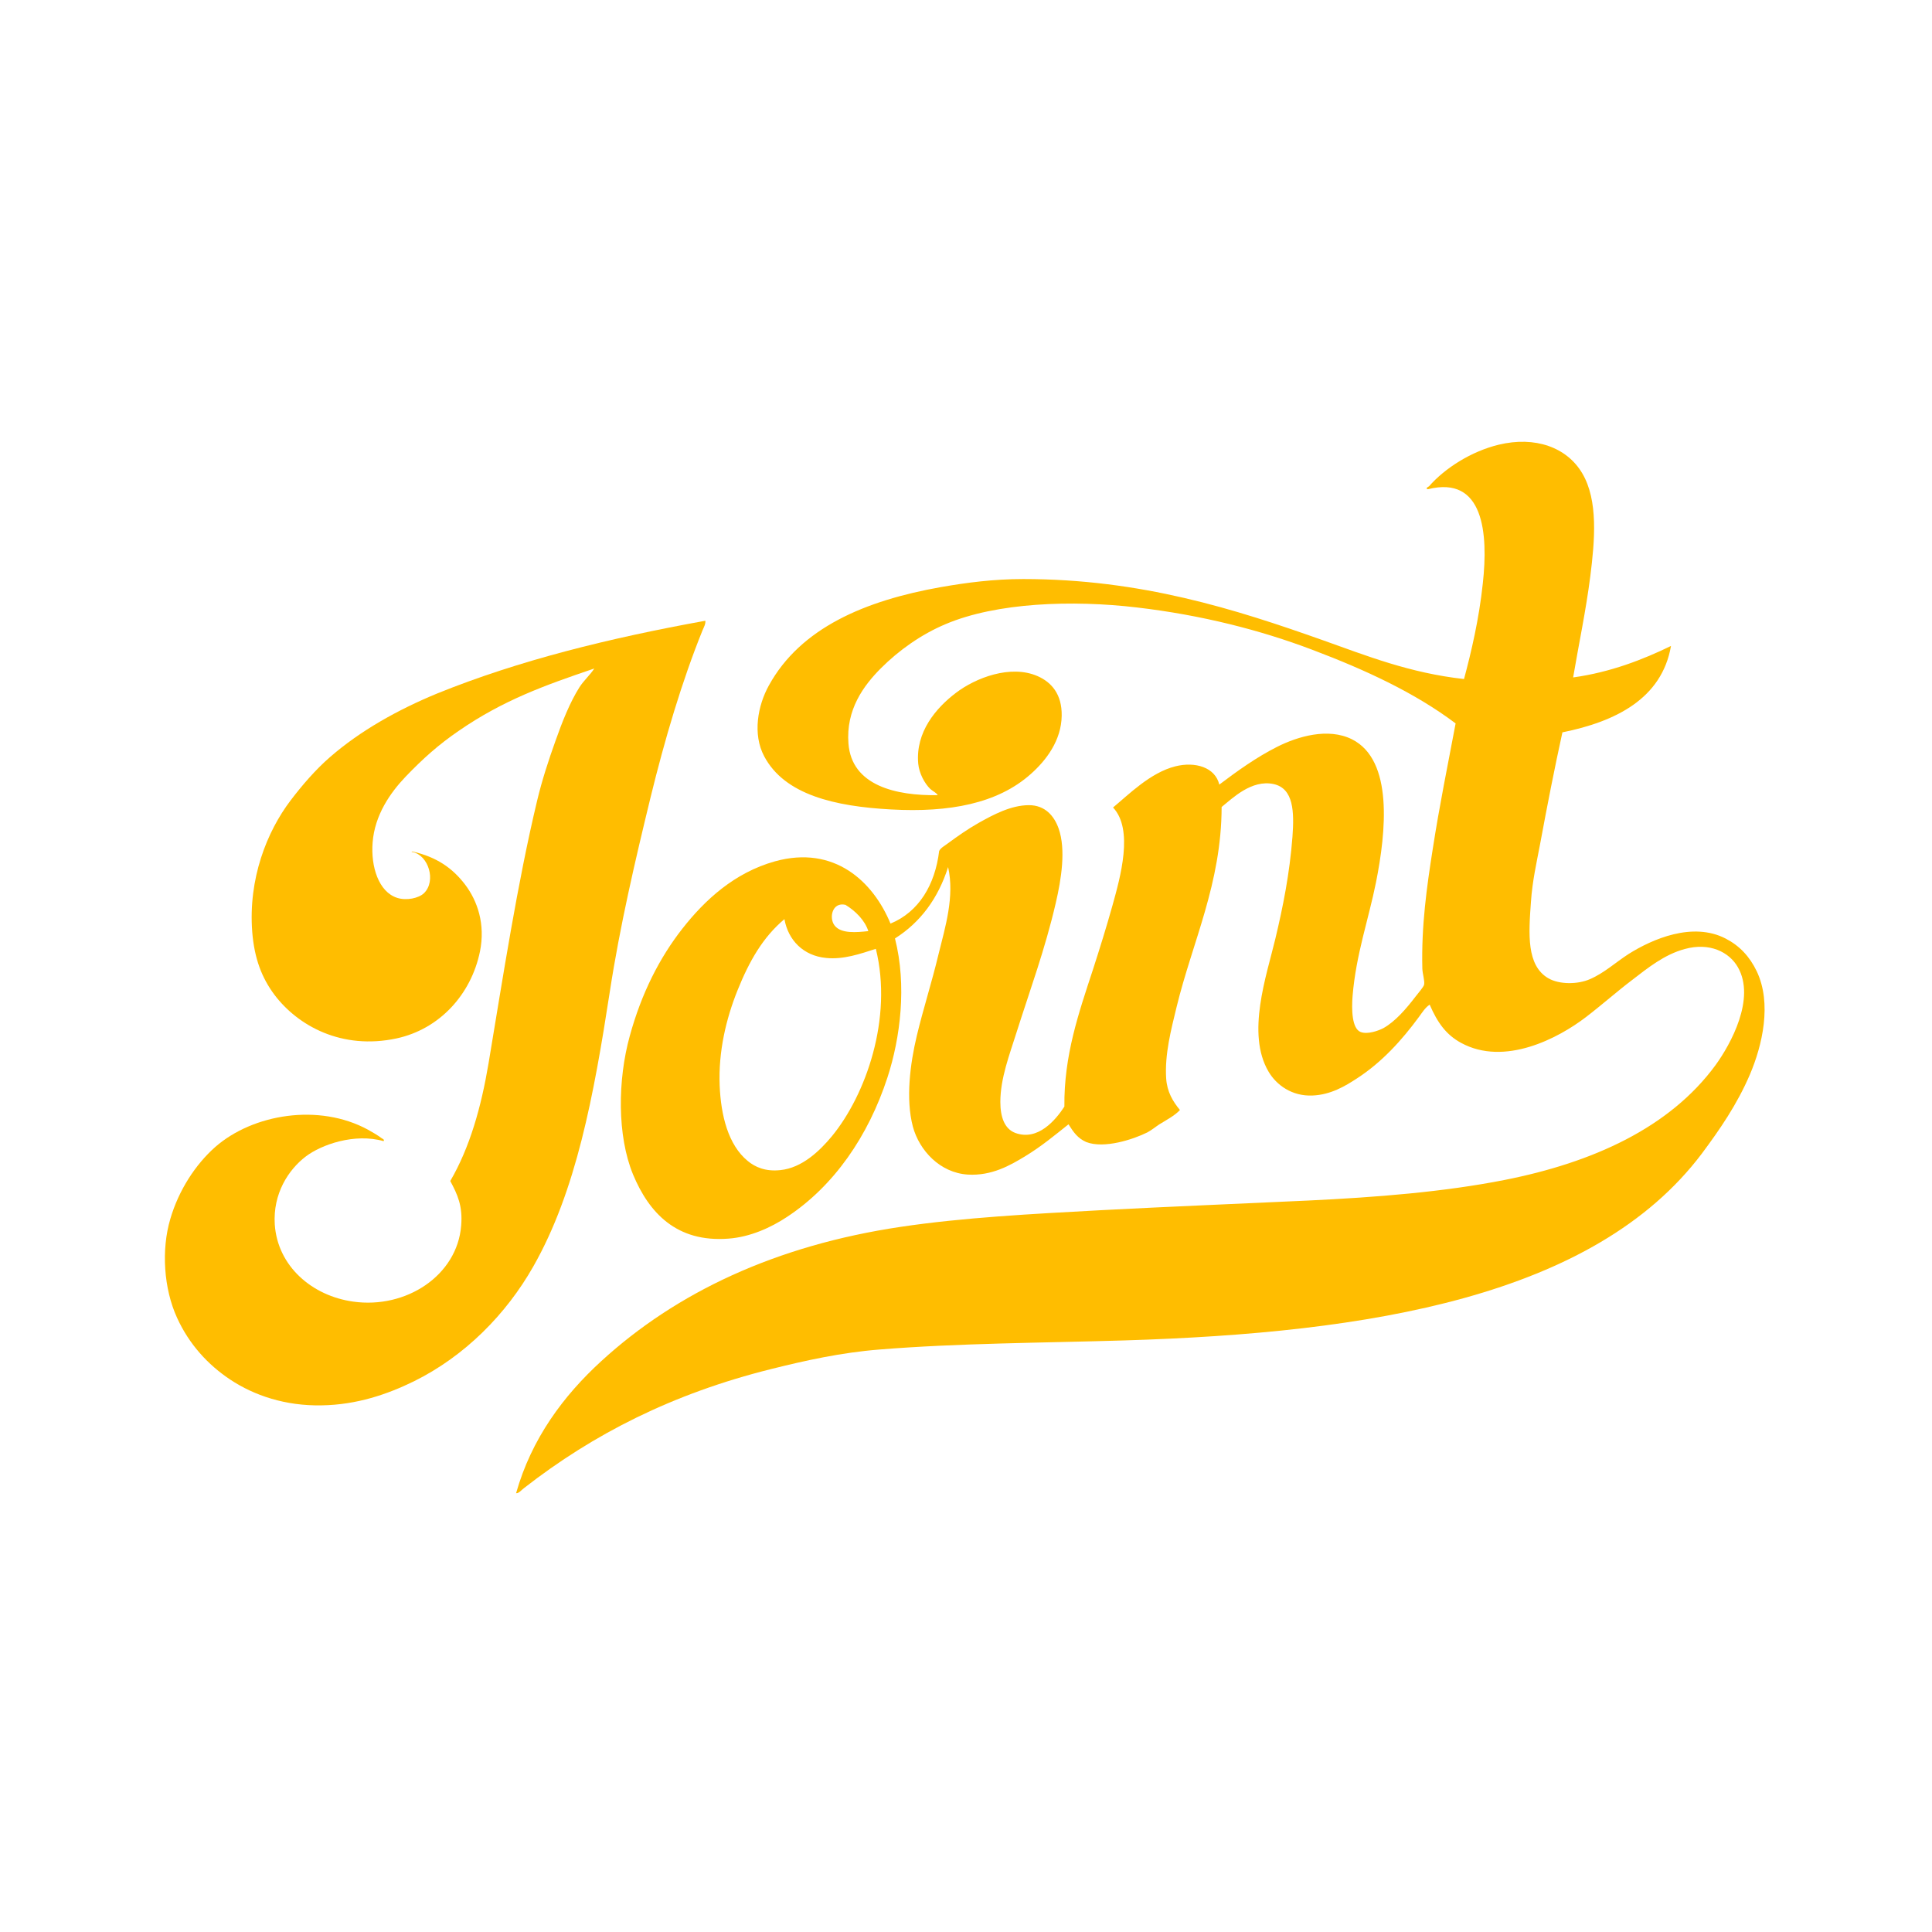
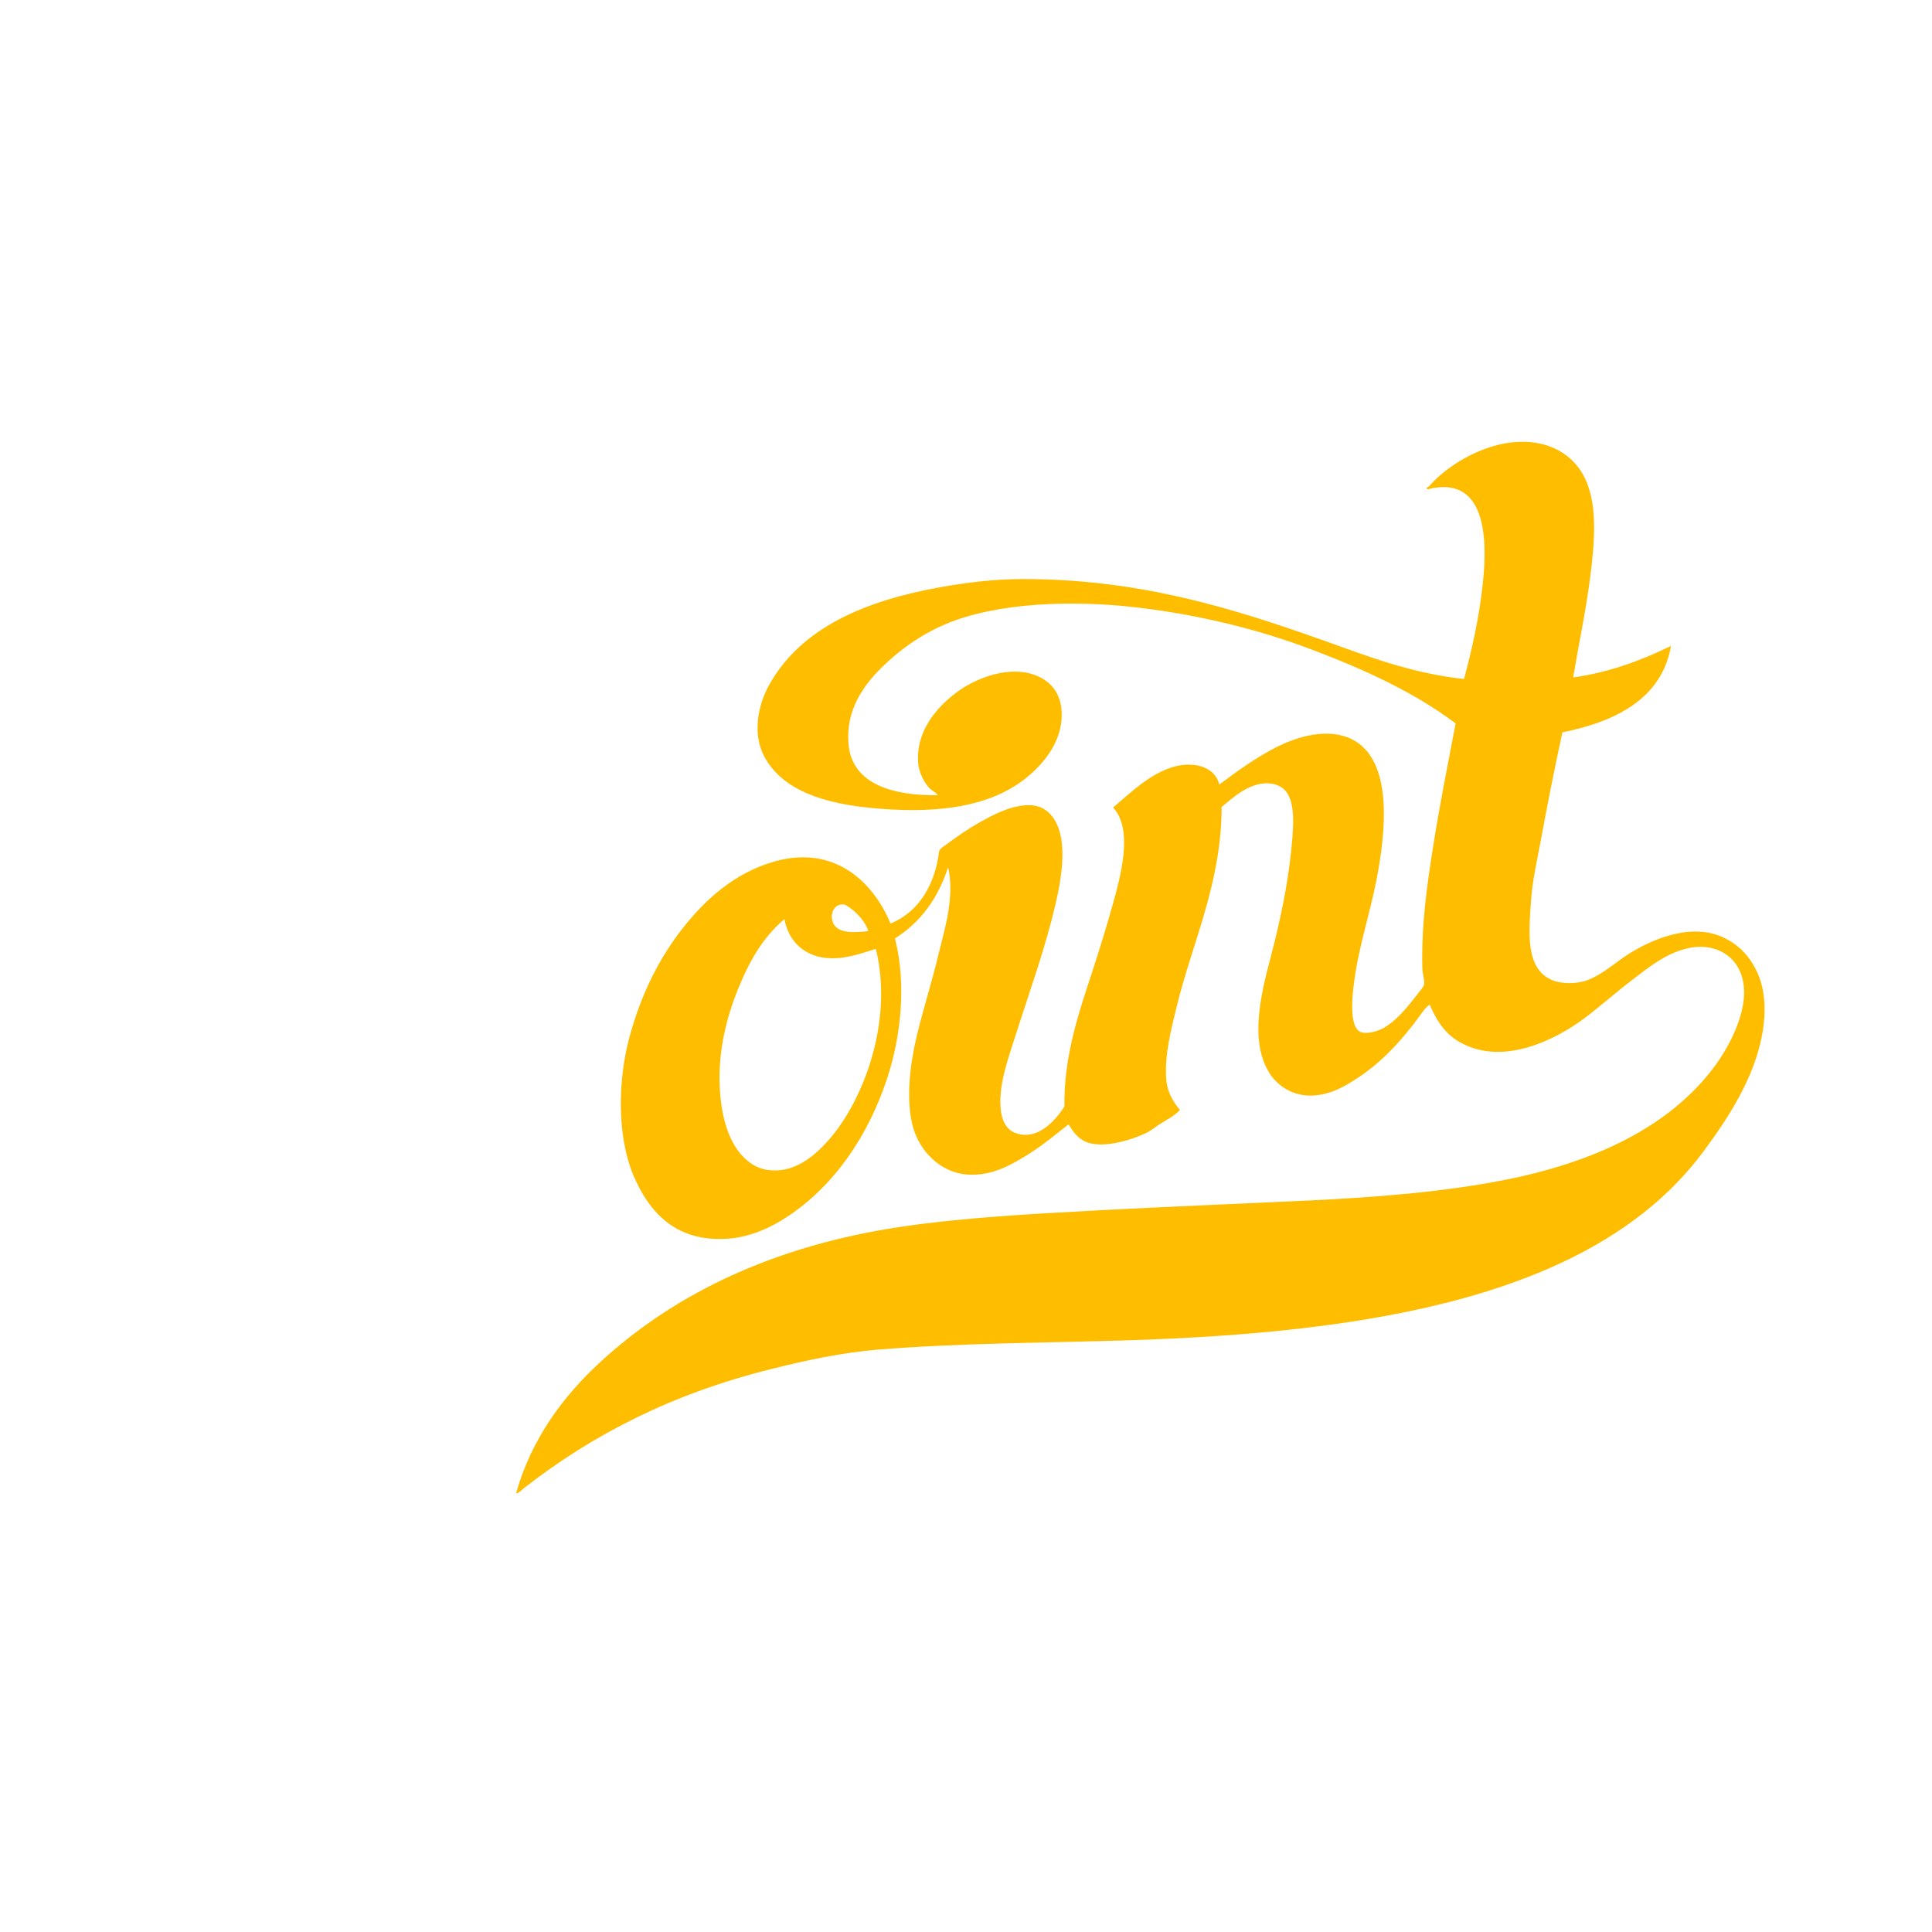
<svg xmlns="http://www.w3.org/2000/svg" id="Слой_1" x="0px" y="0px" viewBox="0 0 1080 1080" style="enable-background:new 0 0 1080 1080;" xml:space="preserve">
  <style type="text/css"> .st0{fill-rule:evenodd;clip-rule:evenodd;fill:#FFBD00;} </style>
  <g>
-     <path class="st0" d="M394.3,347c0.2,1.9-0.9,3.7-1.6,5.4c-11.5,28.4-21.1,60.9-29.1,93.6c-8.5,35-17,71.2-22.7,108.3 c-9,58.4-18.8,111.5-42.8,153.7c-15.1,26.6-38.2,50.1-66.8,64.2c-14.7,7.2-31.8,13.1-51.5,13.4c-20.2,0.4-37.7-5.5-51.1-14.4 c-12.5-8.3-23-19.8-29.7-34.5c-7.5-16.3-8.9-38.1-3.8-55.3c4.7-16.1,14.1-30.5,25.2-40.3c21.1-18.4,57.9-24.5,85.3-9.6 c2.5,1.4,5.3,3,7.7,4.8c0.3,0.2,1.8,0.8,1,1.6c-16.1-4.6-34.7,1.9-43.5,8.6c-9.7,7.4-18.4,20.8-17.3,38 c1.6,23.4,20.9,39.9,43.8,43.1c29.6,4.2,58.2-14.6,60.4-42.5c0.9-10.9-2-17.3-6.1-24.9c11-18.9,17.3-41.4,21.4-65.8 c8.1-48.4,16-100.2,27.2-147c2.7-11.3,6.4-22.6,10.2-33.2c3.8-10.8,8.1-21.6,13.4-30c2.4-3.8,6.1-7,8.3-10.5 c-27.7,9.4-50.9,17.7-75.7,34.8c-11.4,7.8-20.1,15.6-29.7,25.6c-8.7,9.1-17.3,21.5-18.5,36.8c-1.1,13.6,3.4,27.7,13.7,31 c5.2,1.7,12.1,0.2,15-2.6c7-6.8,2.5-21.3-6.4-23c-0.8,0-0.5-0.4,0-0.3c13.5,3.1,22.3,9.2,29.4,18.5c6.9,9.1,11.4,22.1,8.3,37.4 c-4.9,23.9-22.5,43.4-46.7,48.6c-30.5,6.5-55-7-68.1-24.3c-7.2-9.6-11.3-20.4-12.5-35.2c-2.3-29.8,8.2-56.1,21.4-73.5 c6.3-8.3,13.9-17.2,22.1-24.3c17-14.8,38-26.5,59.8-35.5C289.9,369.2,340.7,356.7,394.3,347z" />
    <path class="st0" d="M597.3,628.5c-7.8,6.2-15.1,12.3-24.3,17.9c-8.4,5.1-18.7,11-32,10.2c-15.6-1-27.1-13.5-30.7-26.8 c-4.1-15.5-1.5-35.3,2.2-50.8c3.5-14.7,8.4-29.9,12.1-45.4c3.8-15.4,9.1-32.4,5.4-48.9c-5.6,17.6-15.5,30.9-29.7,39.9 c6.7,26.3,3,55.6-4.2,77.7c-10.7,32.8-29.9,60.7-56.2,78c-8.9,5.9-20.5,11.2-32.6,12.1c-29.3,2.3-44.6-14.7-53.4-35.8 c-9-21.8-8.6-53-1.9-77.3c6.6-24.2,16.8-44,29.4-60.1c12.6-16.1,29.2-31.4,51.8-37.7c33.2-9.2,54.9,11.3,64.6,34.8 c15.8-6.5,24.9-21.6,27.2-40.6c0.9-1.8,3-2.8,4.8-4.2c5.3-3.9,11.1-8,17.3-11.5c8.2-4.6,18.1-9.9,28.1-9.9c9,0,14.1,6,16.6,13.1 c4.1,11.7,1.5,28.2-1.6,41.5c-6,26-14.4,48.6-22.1,72.9c-3.7,11.8-8.9,25.2-8.9,38.4c0,8.4,2.3,15,8.3,17.3 c12.7,4.7,22.6-7.2,27.5-14.7c-0.3-28.6,8-52.3,16-76.7c3.8-11.8,7.4-23.3,10.9-35.8c4.4-15.8,11.9-42.4,0.3-54.7 c8.8-7.3,20.9-19.5,34.8-23c11.1-2.8,22.3,0.5,24.6,10.2c10.2-7.7,20.8-15.3,32.3-21.1c11.5-5.8,28.5-10.9,41.9-4.2 c23.2,11.7,19,51.8,13.4,79.9c-4.1,20.5-11.2,40.4-13.1,63.6c-0.6,7.5-0.4,18.2,4.5,20.1c3.8,1.5,10-0.7,12.8-2.2 c6.6-3.7,12.7-10.8,17.9-17.6c1.5-2,4.5-5.3,4.8-6.7c0.4-2.2-0.9-6-1-8.9c-0.6-24,2.5-45.8,5.8-66.8c3.8-24.6,8.4-46.9,12.8-70.3 c-22.7-17.1-50.3-29.9-80.2-41.2c-29-11-62-19.4-97.8-23.6c-36.2-4.3-78.6-2.8-107.1,9.3c-13.6,5.7-26.2,14.7-36.1,24.6 c-9.7,9.7-19.7,23.2-18.2,42.2c1.8,23.5,26.6,29.2,49.9,28.8c-0.9-1.5-2.8-2.2-4.2-3.5c-3.1-3-6.2-8.7-6.7-14.1 c-1.6-17.7,10-31.2,21.1-39.6c10.9-8.3,30.5-16,45.7-9.3c7.7,3.4,13.6,10.1,13.4,22.1c-0.2,13.8-8.6,24.9-17.3,32.6 c-18.5,16.5-45.5,21.6-78,19.8c-31.6-1.7-59.6-8.2-71-29.7c-6.6-12.4-3.6-28.4,2.6-39.6c17.7-32.2,53.8-47.5,96.2-55 c14.3-2.5,29.5-4.5,46-4.5c65.8,0,118.4,16.8,167.5,34.2c24.5,8.7,48.4,18.3,78.9,21.7c4.1-15.3,8.4-33.6,10.5-53.4 c3.1-27.9,0.6-60.6-30.7-52.7c-1.9-0.4,0.7-1.7,0.6-1.6c8.9-10.2,23.7-19.6,39-23.3c20.3-4.9,38.1,1.4,46.7,16 c9,15.2,7,37.6,4.5,57.5c-2.5,19.6-6.5,38.2-9.6,56.6c21-2.9,39.3-10.1,54.7-17.6c-5.1,29.5-31,42.3-60.7,48.3 c-4.4,20.1-8.3,39.9-12.5,62.6c-1.9,10.1-4.3,20.4-5.1,32.3c-1.3,17.9-2.5,35.3,9.6,42.5c6.3,3.7,16.7,3.5,23.3,0.6 c8-3.4,14.4-9.4,21.7-14.1c13.2-8.3,35.8-18.2,54.3-8.6c7.7,4,13.3,9.9,17.3,18.2c8.6,18,3.2,41.4-3.8,57.8 c-7.2,16.8-16.9,30.8-26.8,44.1C891,725,765.5,745.1,628.6,749.3c-45.9,1.4-92.8,1.5-137.1,5.1c-21.3,1.7-41.2,6.1-60.4,10.9 c-55,13.7-99.4,36.3-138.1,66.5c-1.5,1.1-3,3.1-4.5,2.9c8.6-30.5,26.5-54.5,47.6-73.8c41.9-38.4,97.5-64.7,167.5-75.1 c34.9-5.2,73.1-7.2,111.9-9.3c38-2,77.4-3.6,116-5.4c37.8-1.8,75.7-4.8,109.6-11.5c49.1-9.7,92.2-29.1,117.9-64.2 c8.5-11.7,22.5-37.2,12.5-54.7c-4.9-8.6-15.9-14-29.7-10.2c-11.5,3.1-20.8,10.7-29.4,17.3c-8.7,6.6-17,14-25.9,20.8 c-15.4,11.8-45.4,27.6-69.7,14.4c-8.3-4.5-13.2-11.2-17.6-21.4c-2.6,1.7-4.3,4.6-6.1,7c-9.4,12.8-20.6,25.2-34.5,34.2 c-6.7,4.4-14.8,9.2-24.9,9.6c-11.3,0.5-20.1-5.7-24.6-13.4c-12.5-21.2-1.1-53.6,3.8-74.1c4.3-18,8-36.4,9.6-57.2 c1-13.8,0.7-26.9-10.5-29.4c-12.4-2.7-23.2,8.1-29.1,12.8c-0.1,42.8-16.3,75.3-25.2,111.9c-3,12.4-6.7,26.4-5.8,39.9 c0.5,7.4,3.7,12.8,7.7,17.6c-2.8,3.1-8.1,5.9-11.5,8c-2,1.3-4.1,3.1-6.7,4.5c-7.8,3.9-24.2,9.3-34.2,5.4 C602.5,636.3,600.2,633.1,597.3,628.5z M472.6,505.8c-7.4-1.7-9.3,7.3-6.1,11.5c3.6,4.8,12.5,3.9,18.9,3.2 C483.5,514.5,478.2,509.2,472.6,505.8z M412.2,553.8c-6.2,15.5-10.7,33.9-9.9,53.1C403,623.4,407,640,418,649 c4.1,3.4,9.9,6,18.2,5.1c12.1-1.2,22-10.7,28.8-18.9c19-23.1,34.2-66,24.6-104.8c-8.7,2.8-18.1,6.1-27.8,5.1 c-12.7-1.2-21.2-9.9-23.3-21.7C426.5,523.9,418.9,537.1,412.2,553.8z" />
  </g>
</svg>